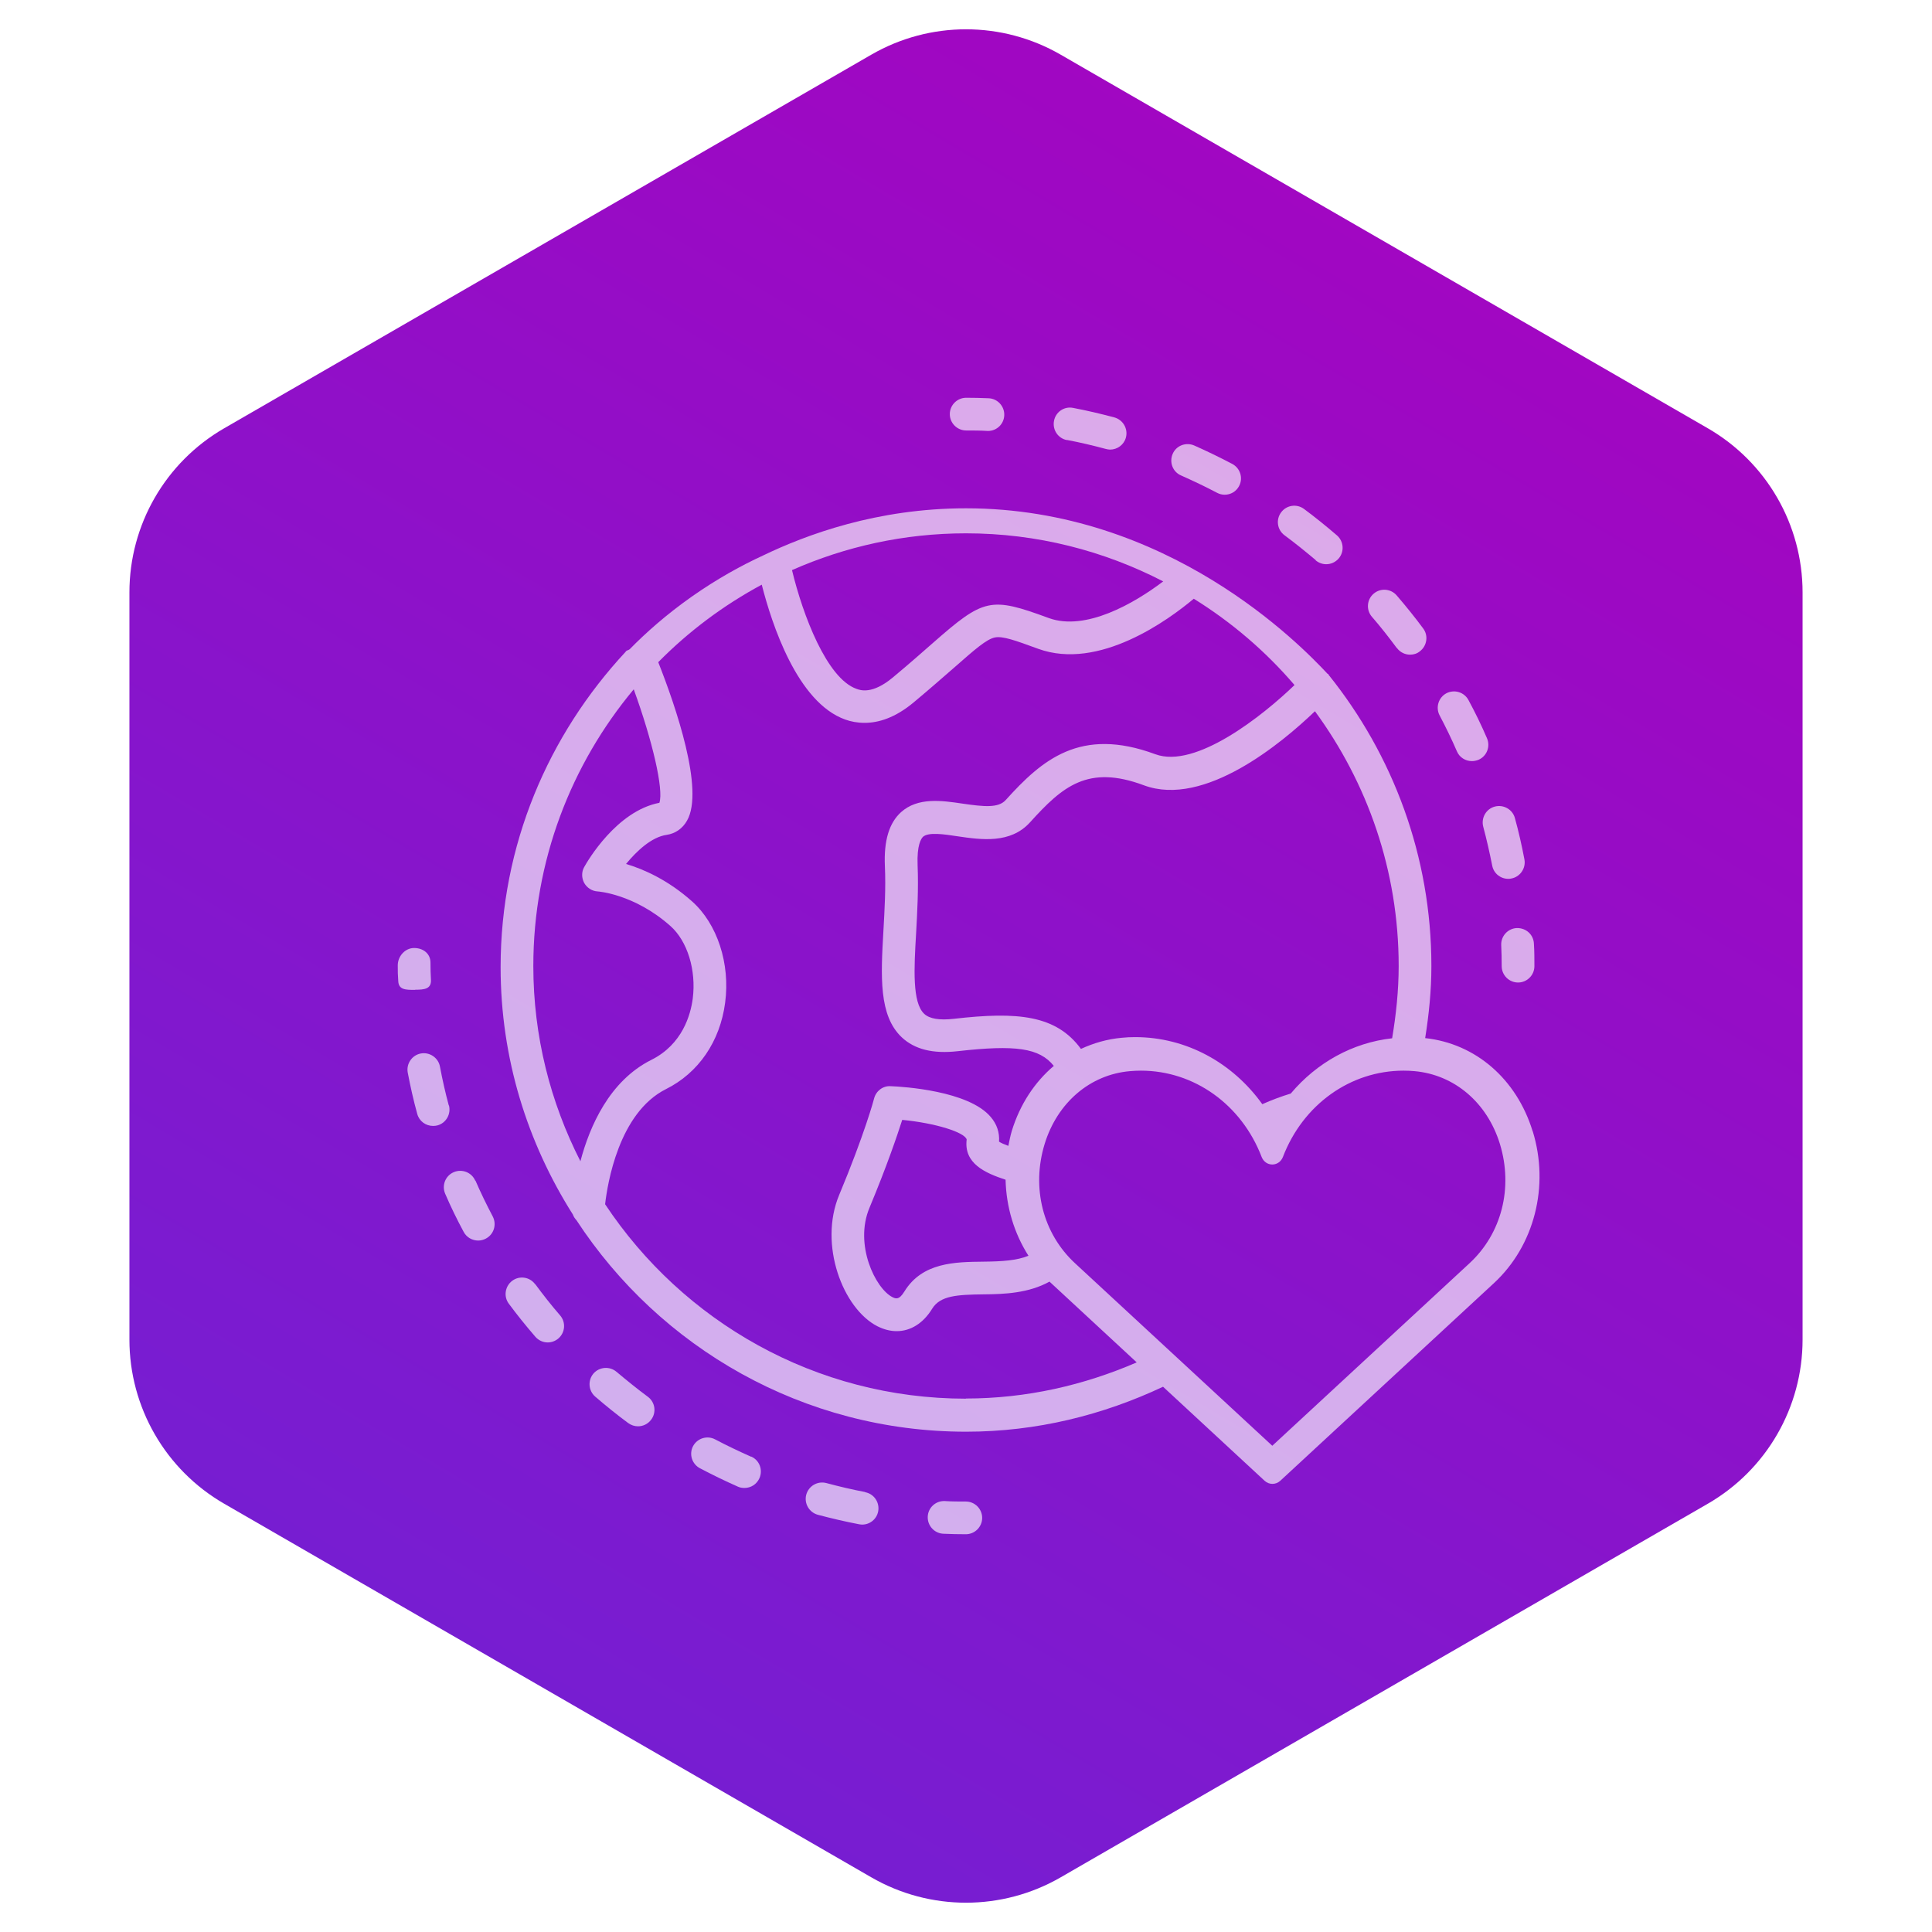
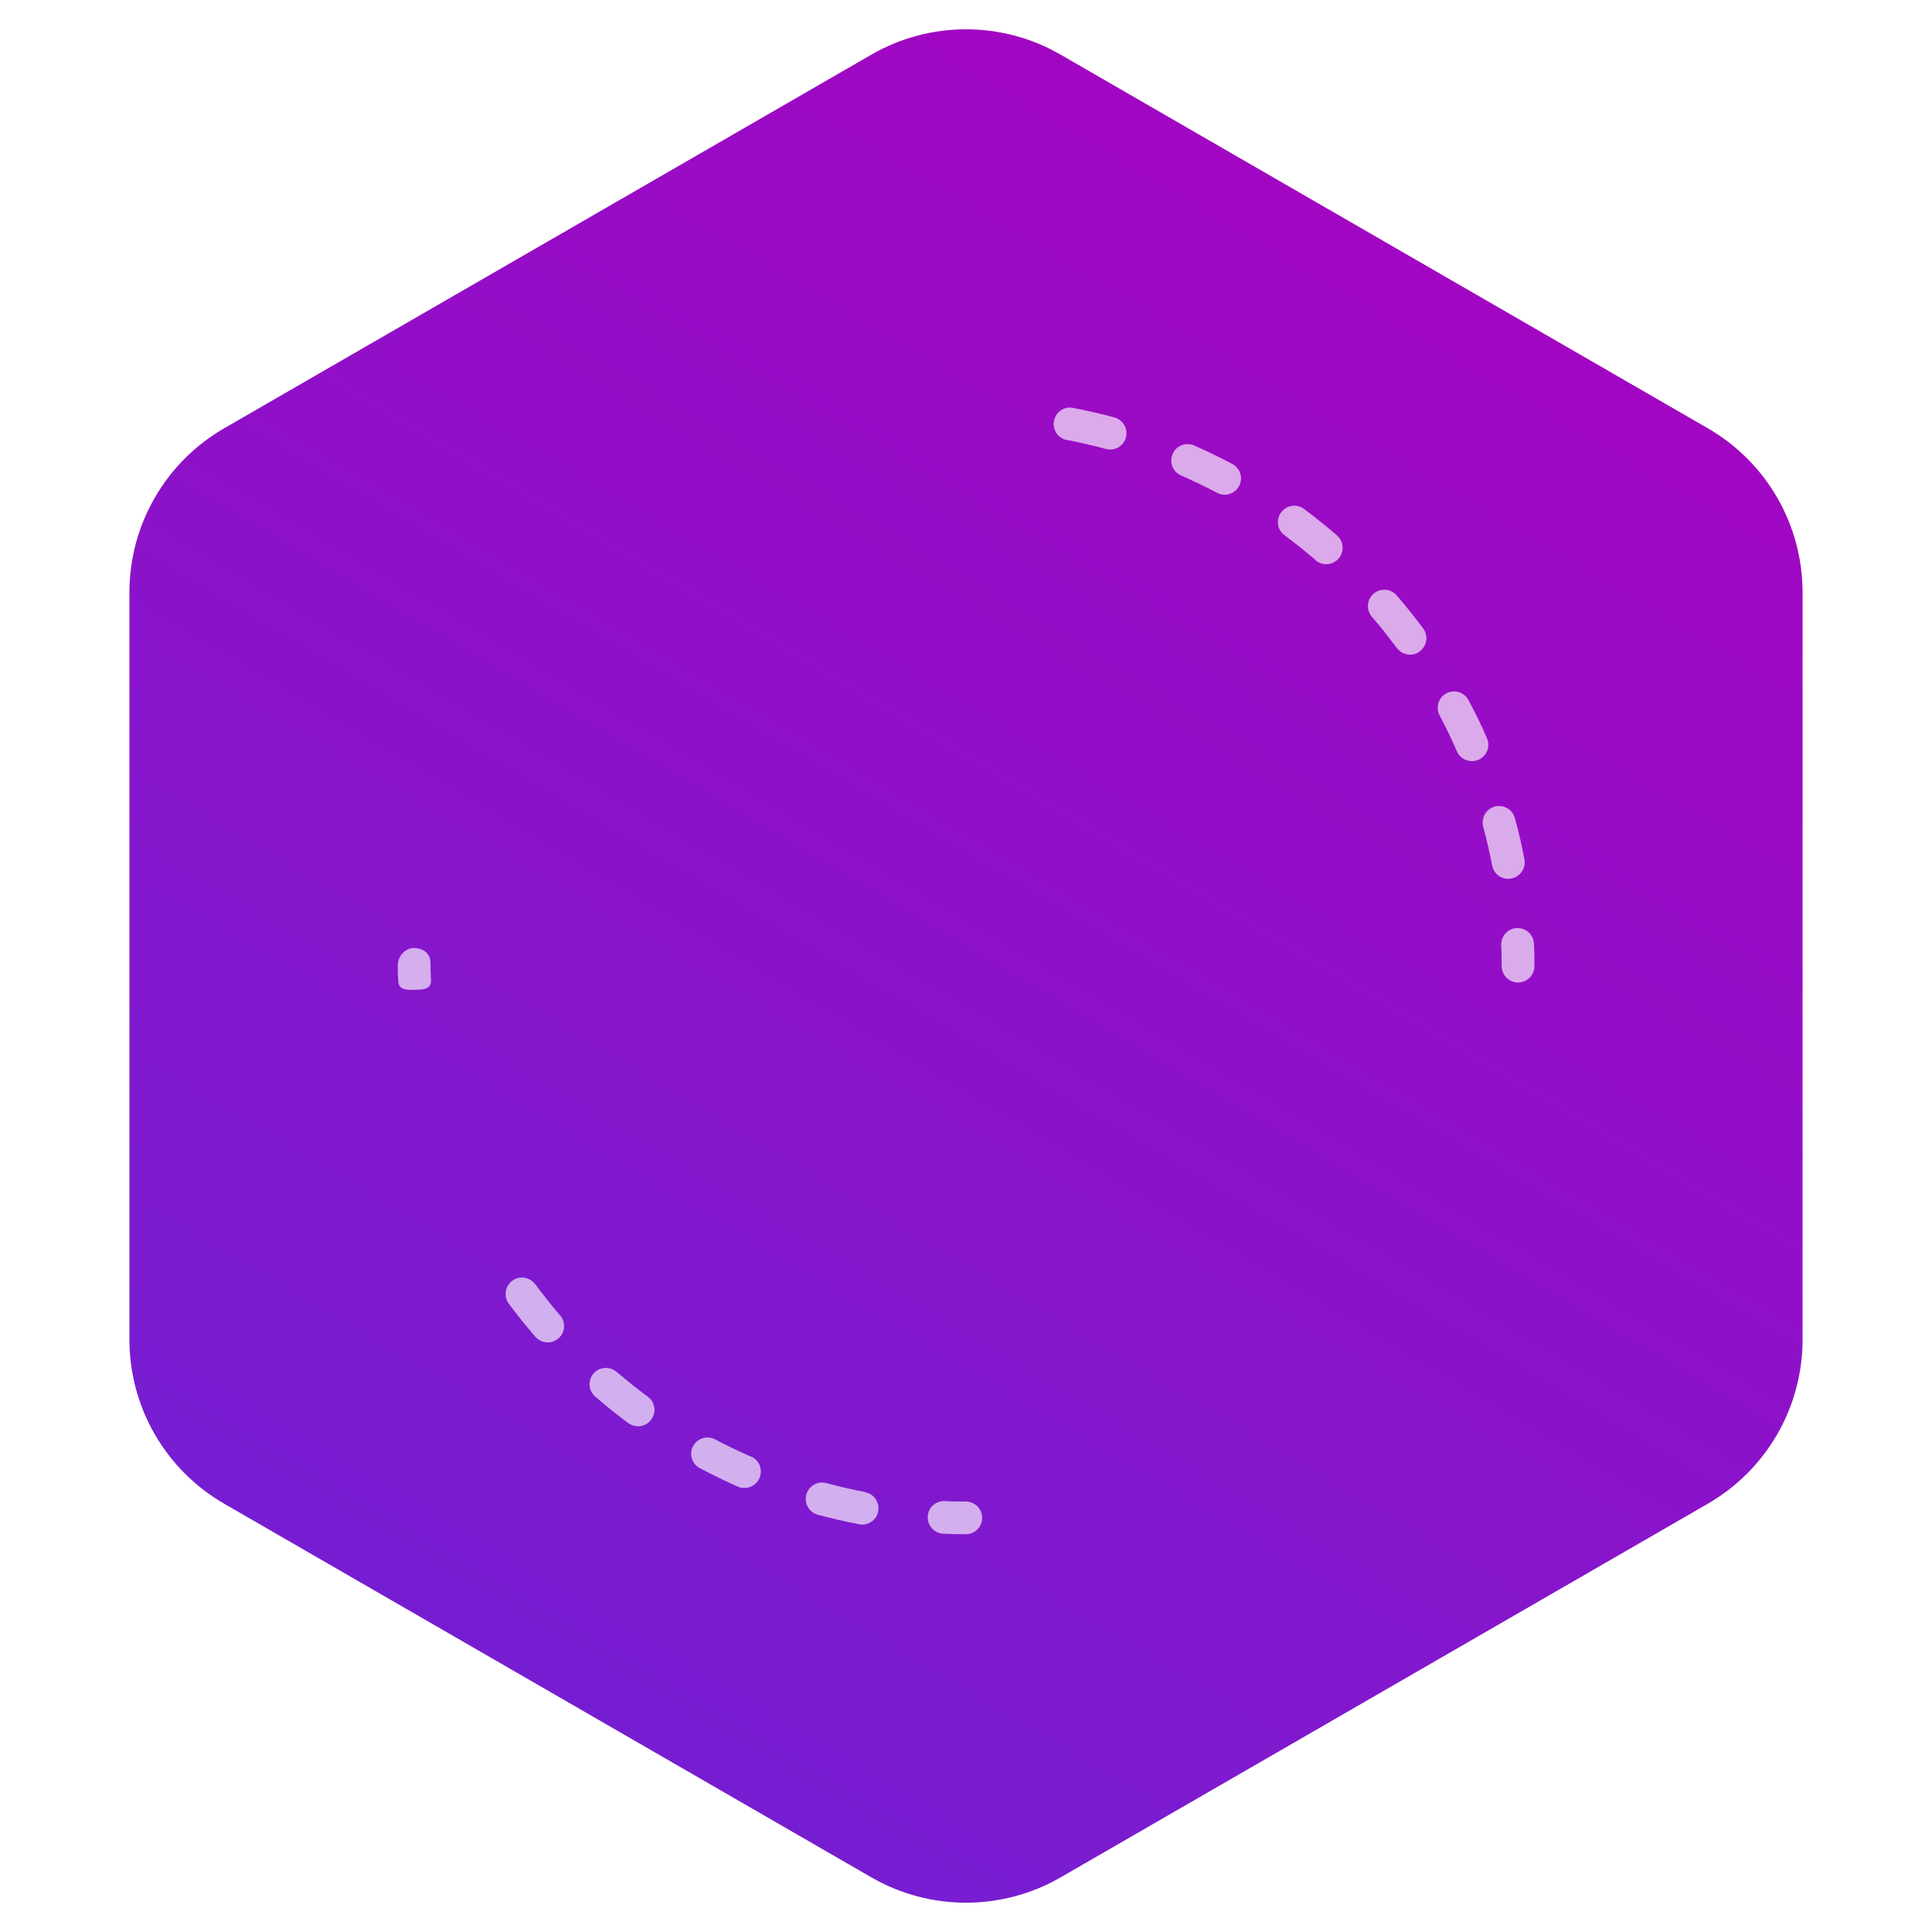
<svg xmlns="http://www.w3.org/2000/svg" width="102" height="102" viewBox="0 0 102 102" fill="none">
  <g filter="url(#filter0_b_549_119)">
    <path d="M46 2.887C49.094 1.1 52.906 1.1 56 2.887L90.167 22.613C93.261 24.4 95.167 27.701 95.167 31.273V70.727C95.167 74.299 93.261 77.6 90.167 79.387L56 99.113C52.906 100.9 49.094 100.9 46 99.113L11.833 79.387C8.739 77.6 6.833 74.299 6.833 70.727V31.273C6.833 27.701 8.739 24.4 11.833 22.613L46 2.887Z" fill="url(#paint0_linear_549_119)" />
  </g>
  <path d="M79.256 49.886C79.274 50.258 79.282 50.629 79.282 51.009C79.282 51.483 79.671 51.872 80.146 51.872C80.621 51.872 81.009 51.483 81.009 51.009C81.009 50.611 81.009 50.214 80.983 49.826C80.966 49.351 80.577 48.989 80.085 48.997C79.61 49.014 79.239 49.42 79.256 49.895V49.886Z" fill="white" fill-opacity="0.65" />
  <path d="M69.458 29.581C69.622 29.719 69.82 29.788 70.019 29.788C70.26 29.788 70.502 29.685 70.675 29.486C70.986 29.124 70.942 28.58 70.588 28.269C70.027 27.786 69.44 27.311 68.845 26.87C68.465 26.586 67.921 26.663 67.636 27.052C67.351 27.432 67.429 27.976 67.817 28.26C68.379 28.675 68.931 29.124 69.466 29.573L69.458 29.581Z" fill="white" fill-opacity="0.65" />
  <path d="M62.352 25.101C62.991 25.386 63.63 25.688 64.252 26.016C64.381 26.085 64.519 26.119 64.658 26.119C64.968 26.119 65.262 25.955 65.417 25.662C65.642 25.239 65.478 24.721 65.063 24.496C64.407 24.151 63.734 23.823 63.052 23.521C62.611 23.331 62.102 23.521 61.912 23.961C61.722 24.401 61.912 24.911 62.352 25.101Z" fill="white" fill-opacity="0.65" />
  <path d="M56.327 23.227C57.017 23.357 57.708 23.521 58.381 23.702C58.459 23.719 58.528 23.737 58.606 23.737C58.986 23.737 59.34 23.486 59.443 23.098C59.564 22.64 59.296 22.166 58.83 22.036C58.114 21.846 57.38 21.673 56.655 21.535C56.18 21.44 55.731 21.751 55.645 22.226C55.558 22.692 55.86 23.15 56.335 23.236L56.327 23.227Z" fill="white" fill-opacity="0.65" />
  <path d="M76.917 39.665C77.055 39.993 77.374 40.183 77.711 40.183C77.823 40.183 77.944 40.157 78.056 40.114C78.497 39.924 78.695 39.414 78.505 38.974C78.212 38.292 77.884 37.619 77.53 36.963C77.305 36.54 76.787 36.384 76.364 36.6C75.941 36.825 75.786 37.351 76.002 37.766C76.33 38.387 76.641 39.026 76.917 39.665Z" fill="white" fill-opacity="0.65" />
  <path d="M78.307 43.645C78.488 44.318 78.643 45.008 78.781 45.699C78.859 46.114 79.222 46.398 79.628 46.398C79.679 46.398 79.731 46.398 79.792 46.381C80.258 46.295 80.569 45.837 80.482 45.371C80.344 44.646 80.18 43.912 79.981 43.196C79.861 42.738 79.386 42.462 78.92 42.583C78.462 42.703 78.186 43.178 78.307 43.645Z" fill="white" fill-opacity="0.65" />
  <path d="M73.748 34.209C73.921 34.442 74.18 34.563 74.448 34.563C74.629 34.563 74.81 34.511 74.957 34.39C75.337 34.105 75.423 33.561 75.138 33.181C74.698 32.586 74.223 31.999 73.74 31.437C73.429 31.075 72.885 31.032 72.522 31.343C72.16 31.653 72.117 32.197 72.427 32.56C72.885 33.086 73.325 33.648 73.74 34.209H73.748Z" fill="white" fill-opacity="0.65" />
-   <path d="M51 22.727C51.371 22.727 51.751 22.727 52.157 22.753C52.623 22.753 53.003 22.39 53.02 21.924C53.038 21.449 52.666 21.043 52.192 21.026C51.794 21.009 51.406 21 51.009 21C50.534 21 50.145 21.389 50.145 21.863C50.145 22.338 50.534 22.727 51.009 22.727H51Z" fill="white" fill-opacity="0.65" />
  <path d="M21.924 52.252C22.399 52.252 22.77 52.217 22.753 51.742C22.735 51.371 22.727 51.19 22.727 50.819C22.727 50.344 22.338 50.05 21.863 50.05C21.389 50.05 21 50.482 21 50.965C21 51.362 21 51.397 21.026 51.794C21.043 52.26 21.423 52.26 21.889 52.26H21.924V52.252Z" fill="white" fill-opacity="0.65" />
  <path d="M28.252 67.8C27.967 67.412 27.423 67.334 27.043 67.619C26.663 67.904 26.577 68.448 26.862 68.827C27.302 69.423 27.777 70.01 28.261 70.571C28.433 70.77 28.675 70.874 28.917 70.874C29.115 70.874 29.314 70.804 29.478 70.666C29.84 70.356 29.884 69.812 29.573 69.449C29.115 68.922 28.675 68.361 28.261 67.8H28.252Z" fill="white" fill-opacity="0.65" />
  <path d="M39.656 76.908C39.017 76.623 38.378 76.321 37.757 75.993C37.334 75.768 36.816 75.932 36.591 76.347C36.367 76.77 36.531 77.288 36.945 77.512C37.601 77.858 38.275 78.186 38.957 78.488C39.069 78.54 39.19 78.557 39.302 78.557C39.639 78.557 39.949 78.367 40.096 78.039C40.286 77.599 40.096 77.089 39.656 76.899V76.908Z" fill="white" fill-opacity="0.65" />
-   <path d="M23.694 58.364C23.512 57.691 23.357 57 23.227 56.309C23.141 55.843 22.683 55.532 22.217 55.619C21.751 55.705 21.44 56.163 21.527 56.629C21.665 57.354 21.829 58.088 22.027 58.804C22.131 59.193 22.476 59.443 22.865 59.443C22.942 59.443 23.012 59.435 23.089 59.417C23.547 59.297 23.823 58.822 23.702 58.355L23.694 58.364Z" fill="white" fill-opacity="0.65" />
  <path d="M45.682 78.773C44.992 78.643 44.301 78.479 43.627 78.298C43.17 78.177 42.695 78.445 42.566 78.911C42.445 79.368 42.712 79.843 43.178 79.973C43.895 80.162 44.629 80.335 45.354 80.473C45.406 80.482 45.466 80.491 45.518 80.491C45.924 80.491 46.286 80.206 46.364 79.791C46.45 79.325 46.148 78.868 45.673 78.781L45.682 78.773Z" fill="white" fill-opacity="0.65" />
-   <path d="M25.092 62.335C24.902 61.895 24.393 61.696 23.953 61.886C23.512 62.076 23.314 62.586 23.504 63.026C23.797 63.708 24.125 64.381 24.479 65.037C24.634 65.331 24.937 65.495 25.247 65.495C25.386 65.495 25.524 65.46 25.653 65.391C26.076 65.167 26.232 64.649 26.016 64.226C25.688 63.604 25.377 62.965 25.101 62.327L25.092 62.335Z" fill="white" fill-opacity="0.65" />
  <path d="M32.551 72.427C32.189 72.117 31.645 72.16 31.334 72.514C31.023 72.876 31.066 73.42 31.42 73.731C31.981 74.214 32.569 74.689 33.164 75.129C33.32 75.242 33.501 75.302 33.682 75.302C33.95 75.302 34.209 75.181 34.381 74.948C34.666 74.568 34.589 74.025 34.2 73.74C33.639 73.325 33.087 72.876 32.551 72.427Z" fill="white" fill-opacity="0.65" />
  <path d="M51 79.273C50.629 79.273 50.249 79.273 49.877 79.248C49.394 79.23 48.997 79.602 48.98 80.076C48.962 80.551 49.334 80.957 49.808 80.974C50.206 80.991 50.594 81 50.991 81C51.466 81 51.854 80.612 51.854 80.137C51.854 79.662 51.466 79.273 50.991 79.273H51Z" fill="white" fill-opacity="0.65" />
-   <path d="M80.914 59.719C80.068 56.965 77.901 55.092 75.242 54.807C75.44 53.564 75.57 52.304 75.57 51C75.57 45.19 73.532 39.846 70.148 35.633C70.131 35.616 70.139 35.59 70.122 35.581C70.122 35.581 70.105 35.581 70.096 35.581C68.646 34.027 61.653 26.836 51 26.836C46.303 26.836 42.574 28.226 40.278 29.331C39.173 29.84 37.886 30.54 36.522 31.498C35.175 32.447 34.088 33.414 33.242 34.278C33.155 34.347 33.078 34.321 33.026 34.416C28.951 38.801 26.43 44.611 26.43 51.06C26.43 55.878 27.846 60.332 30.246 64.122C30.289 64.243 30.35 64.329 30.436 64.424C34.83 71.141 42.401 75.587 51.009 75.587C54.729 75.587 58.234 74.706 61.403 73.213L66.764 78.177C66.885 78.289 67.032 78.341 67.178 78.341C67.325 78.341 67.472 78.289 67.593 78.177L78.876 67.74C81.009 65.763 81.811 62.62 80.922 59.728L80.914 59.719ZM69.423 37.55C72.194 41.331 73.843 45.967 73.843 51C73.843 52.304 73.705 53.573 73.498 54.816C71.409 55.049 69.518 56.102 68.145 57.734C67.662 57.88 67.17 58.062 66.643 58.295C65.072 56.102 62.62 54.755 59.935 54.755C59.694 54.755 59.46 54.764 59.219 54.79C58.459 54.859 57.742 55.066 57.069 55.377C55.757 53.59 53.728 53.4 50.361 53.788C49.601 53.875 49.066 53.788 48.79 53.521C48.16 52.925 48.255 51.138 48.367 49.256C48.427 48.168 48.496 46.925 48.445 45.682C48.401 44.603 48.635 44.275 48.729 44.18C49.014 43.921 49.843 44.042 50.568 44.154C51.803 44.335 53.348 44.56 54.384 43.411C56.093 41.521 57.432 40.355 60.393 41.46C63.596 42.652 67.714 39.19 69.414 37.558L69.423 37.55ZM51 28.157C54.755 28.157 58.286 29.081 61.411 30.695C59.875 31.86 57.311 33.337 55.368 32.629C52.295 31.498 51.95 31.576 49.247 33.95C48.686 34.442 48.004 35.046 47.132 35.771C46.053 36.669 45.423 36.445 45.216 36.367C43.653 35.814 42.384 32.473 41.814 30.099C44.629 28.856 47.728 28.157 51 28.157ZM28.157 51C28.157 45.449 30.151 40.355 33.458 36.393C34.45 39.121 35.046 41.685 34.813 42.384C32.551 42.816 31.014 45.466 30.842 45.777C30.695 46.036 30.704 46.355 30.842 46.614C30.988 46.873 31.256 47.046 31.55 47.063C31.567 47.063 33.483 47.193 35.391 48.885C36.298 49.688 36.764 51.224 36.574 52.718C36.462 53.573 36.03 55.135 34.39 55.955C32.18 57.06 31.135 59.452 30.643 61.308C29.063 58.209 28.157 54.712 28.157 51ZM51 73.843C43.049 73.843 36.047 69.76 31.947 63.578C32.068 62.517 32.663 58.752 35.158 57.501C36.876 56.646 38.016 54.98 38.283 52.942C38.56 50.879 37.869 48.773 36.539 47.59C35.27 46.459 33.984 45.889 33.052 45.613C33.613 44.931 34.398 44.188 35.201 44.076C35.659 44.007 36.039 43.739 36.272 43.325C37.196 41.711 35.668 37.273 34.752 34.96C36.35 33.337 38.197 31.955 40.217 30.868C40.744 32.931 42.091 37.092 44.629 37.99C44.914 38.093 45.259 38.163 45.647 38.163C46.373 38.163 47.253 37.904 48.237 37.083C49.127 36.341 49.817 35.728 50.387 35.236C51.475 34.278 52.079 33.751 52.519 33.656C52.934 33.57 53.581 33.803 54.807 34.252C58.027 35.426 61.705 32.715 63.026 31.61C65.029 32.853 66.824 34.39 68.344 36.168C66.669 37.783 63.129 40.606 60.997 39.82C57.035 38.352 55.006 40.122 53.098 42.237C52.709 42.669 51.95 42.591 50.819 42.427C49.714 42.263 48.462 42.082 47.573 42.876C46.942 43.446 46.657 44.378 46.718 45.734C46.77 46.899 46.701 48.039 46.64 49.144C46.502 51.544 46.39 53.616 47.607 54.764C48.289 55.403 49.256 55.645 50.56 55.498C53.616 55.153 54.876 55.325 55.636 56.275C54.626 57.129 53.849 58.304 53.417 59.711C53.34 59.97 53.288 60.237 53.236 60.496C53.029 60.419 52.839 60.341 52.744 60.272C52.778 59.797 52.632 59.348 52.303 58.968C51.138 57.587 47.694 57.371 47.02 57.345C46.614 57.319 46.252 57.596 46.148 57.993C46.148 58.01 45.647 59.875 44.301 63.095C43.213 65.711 44.499 69.086 46.321 70.019C46.666 70.191 47.003 70.278 47.34 70.278C48.065 70.278 48.738 69.872 49.213 69.095C49.645 68.396 50.534 68.353 51.95 68.335C53.02 68.327 54.306 68.275 55.411 67.662C55.429 67.679 55.446 67.705 55.472 67.722L60.013 71.927C57.242 73.127 54.203 73.835 50.991 73.835L51 73.843ZM53.089 62.283C53.124 63.717 53.538 65.106 54.298 66.298C53.685 66.548 52.908 66.6 51.932 66.609C50.413 66.626 48.695 66.643 47.745 68.188C47.46 68.655 47.279 68.56 47.115 68.482C46.217 68.024 45.086 65.711 45.906 63.76C46.83 61.541 47.365 59.961 47.633 59.124C49.42 59.296 50.94 59.788 51.035 60.16C50.879 61.429 52.01 61.929 53.089 62.283ZM77.581 66.695L67.17 76.329L56.758 66.695C55.057 65.124 54.444 62.706 55.153 60.393C55.826 58.209 57.553 56.732 59.659 56.551C59.849 56.534 60.047 56.525 60.237 56.525C63.043 56.525 65.547 58.312 66.609 61.083C66.704 61.325 66.919 61.48 67.17 61.48C67.42 61.48 67.636 61.325 67.731 61.083C68.793 58.312 71.296 56.525 74.102 56.525C74.301 56.525 74.491 56.534 74.68 56.551C76.787 56.741 78.514 58.209 79.187 60.393C79.895 62.706 79.282 65.124 77.581 66.695Z" fill="white" fill-opacity="0.65" />
  <defs>
    <filter id="filter0_b_549_119" x="2.833" y="-2.453" width="96.335" height="106.906" filterUnits="userSpaceOnUse" color-interpolation-filters="sRGB">
      <feFlood flood-opacity="0" result="BackgroundImageFix" />
      <feGaussianBlur in="BackgroundImageFix" stdDeviation="2" />
      <feComposite in2="SourceAlpha" operator="in" result="effect1_backgroundBlur_549_119" />
      <feBlend mode="normal" in="SourceGraphic" in2="effect1_backgroundBlur_549_119" result="shape" />
    </filter>
    <linearGradient id="paint0_linear_549_119" x1="102" y1="-3.60025e-06" x2="30.798" y2="120.238" gradientUnits="userSpaceOnUse">
      <stop stop-color="#AD00BD" />
      <stop offset="1" stop-color="#6B24D6" />
    </linearGradient>
  </defs>
</svg>